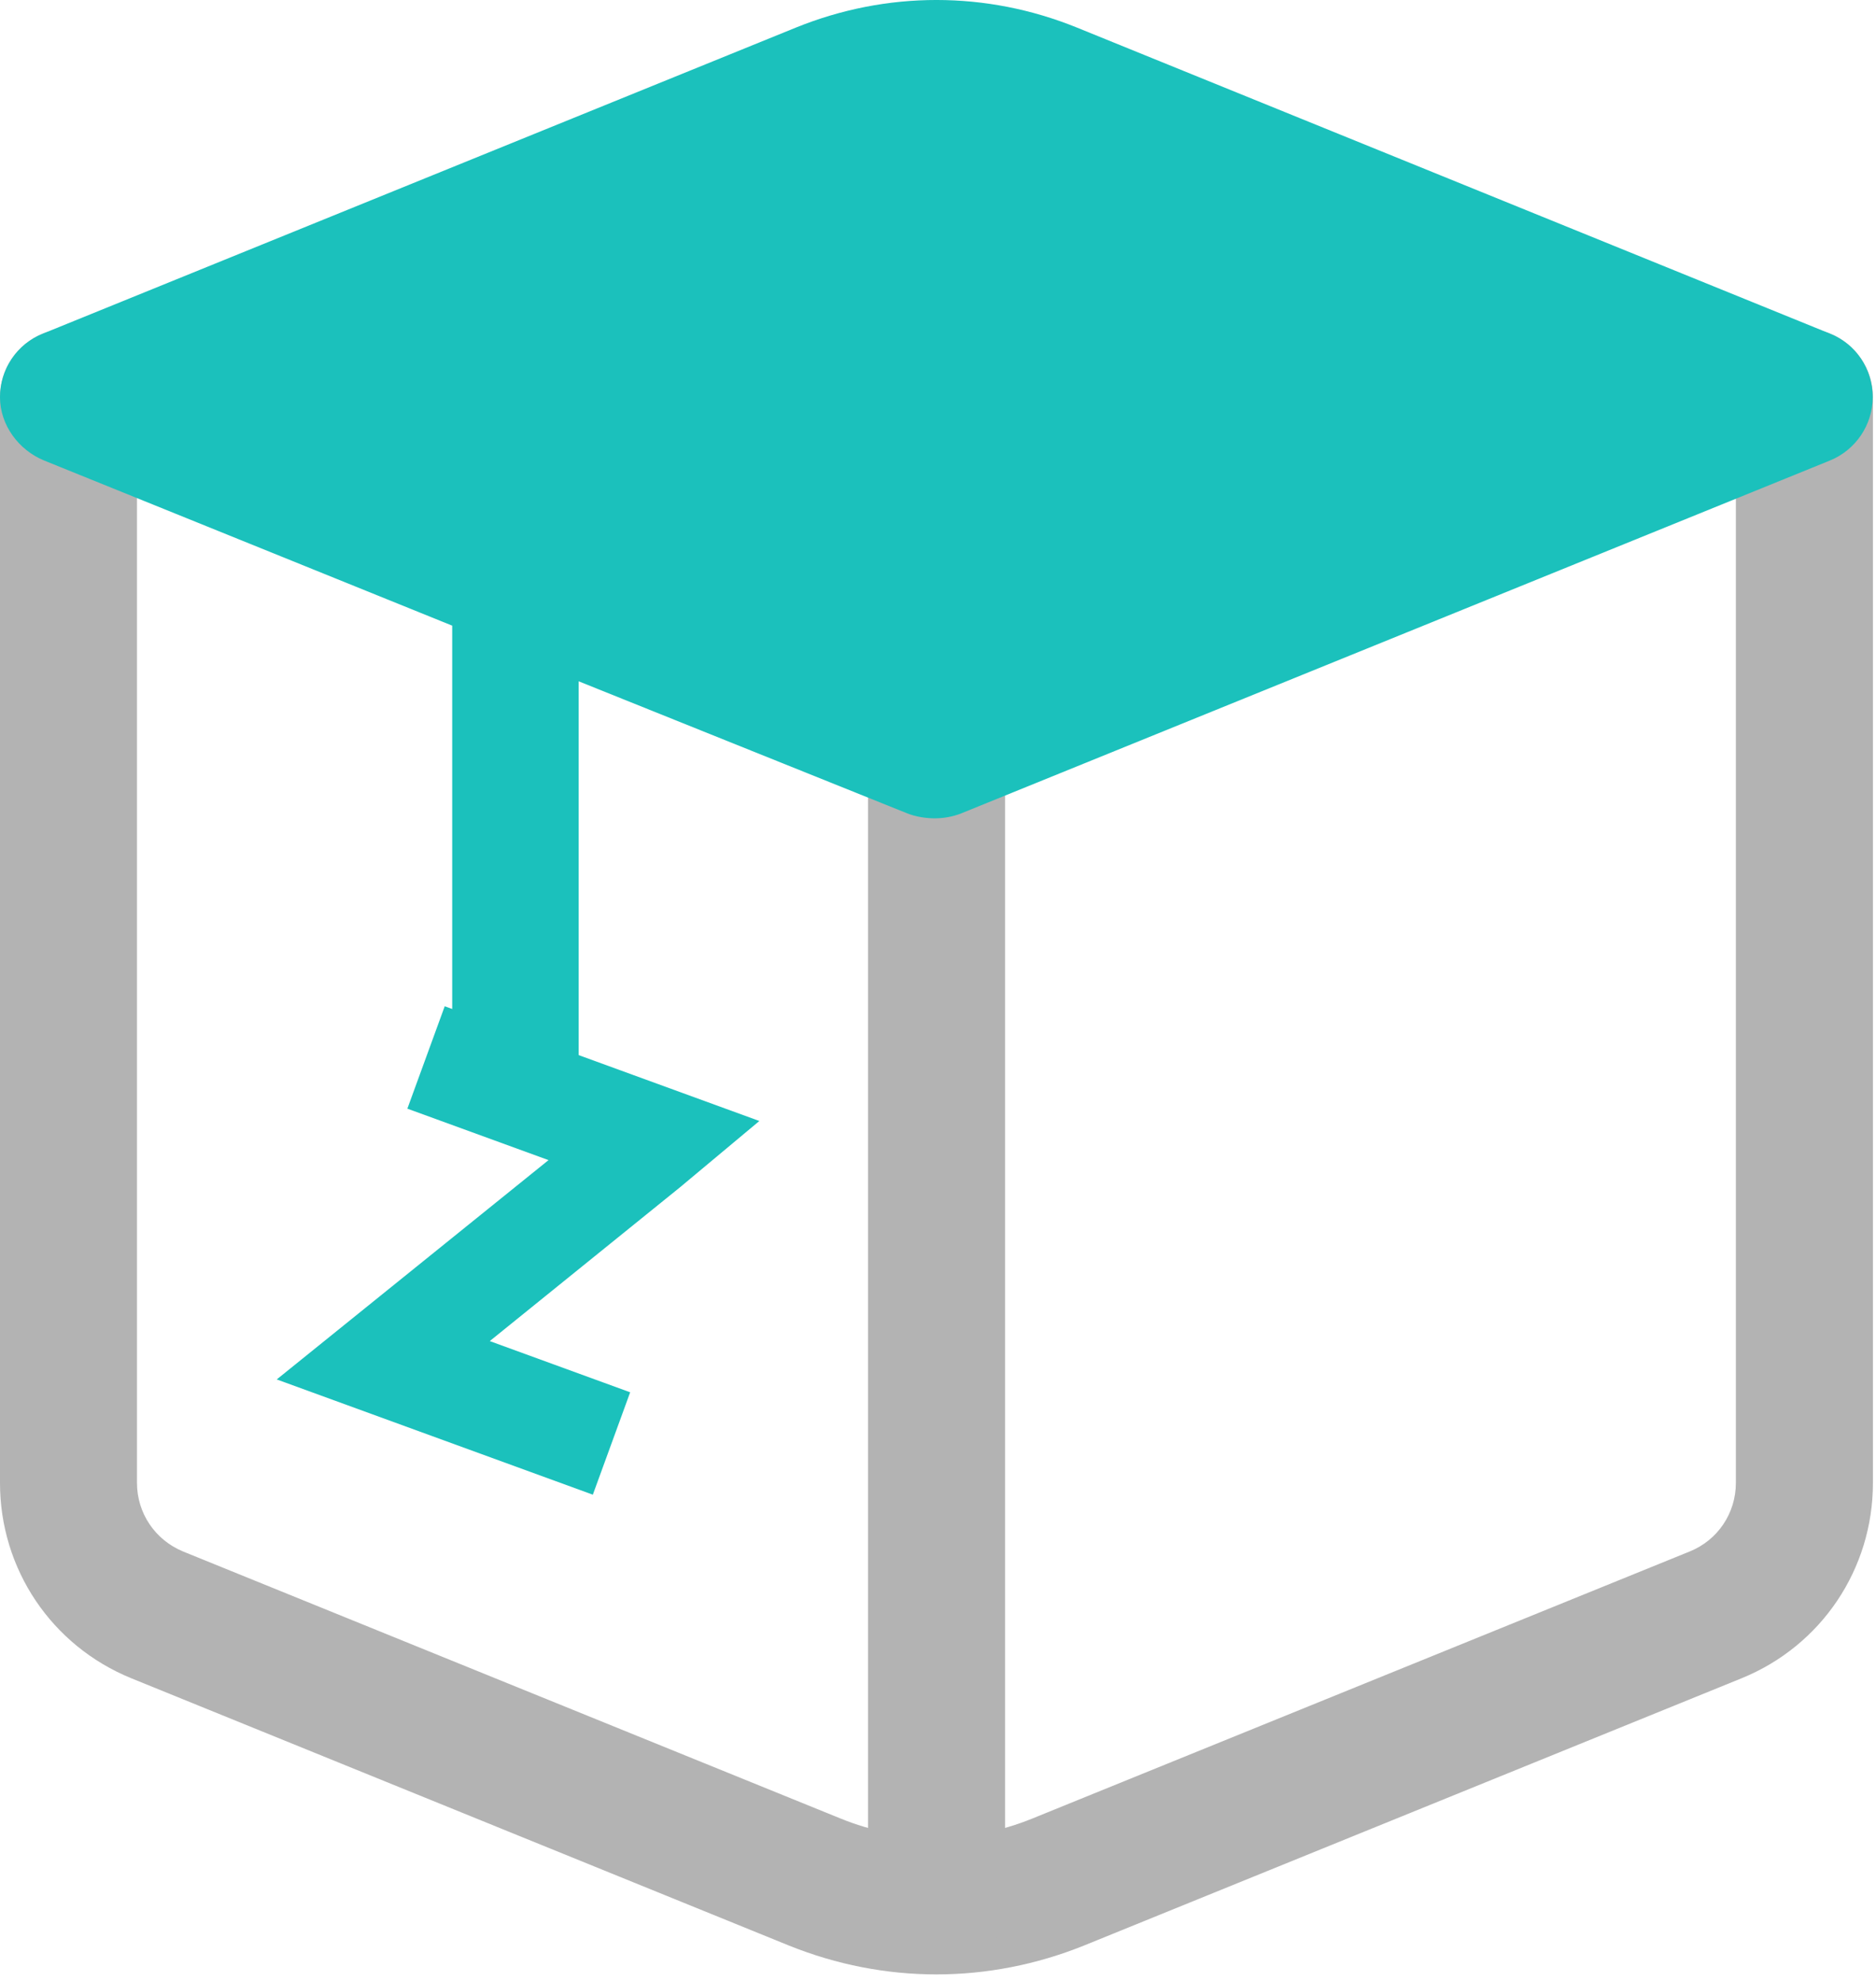
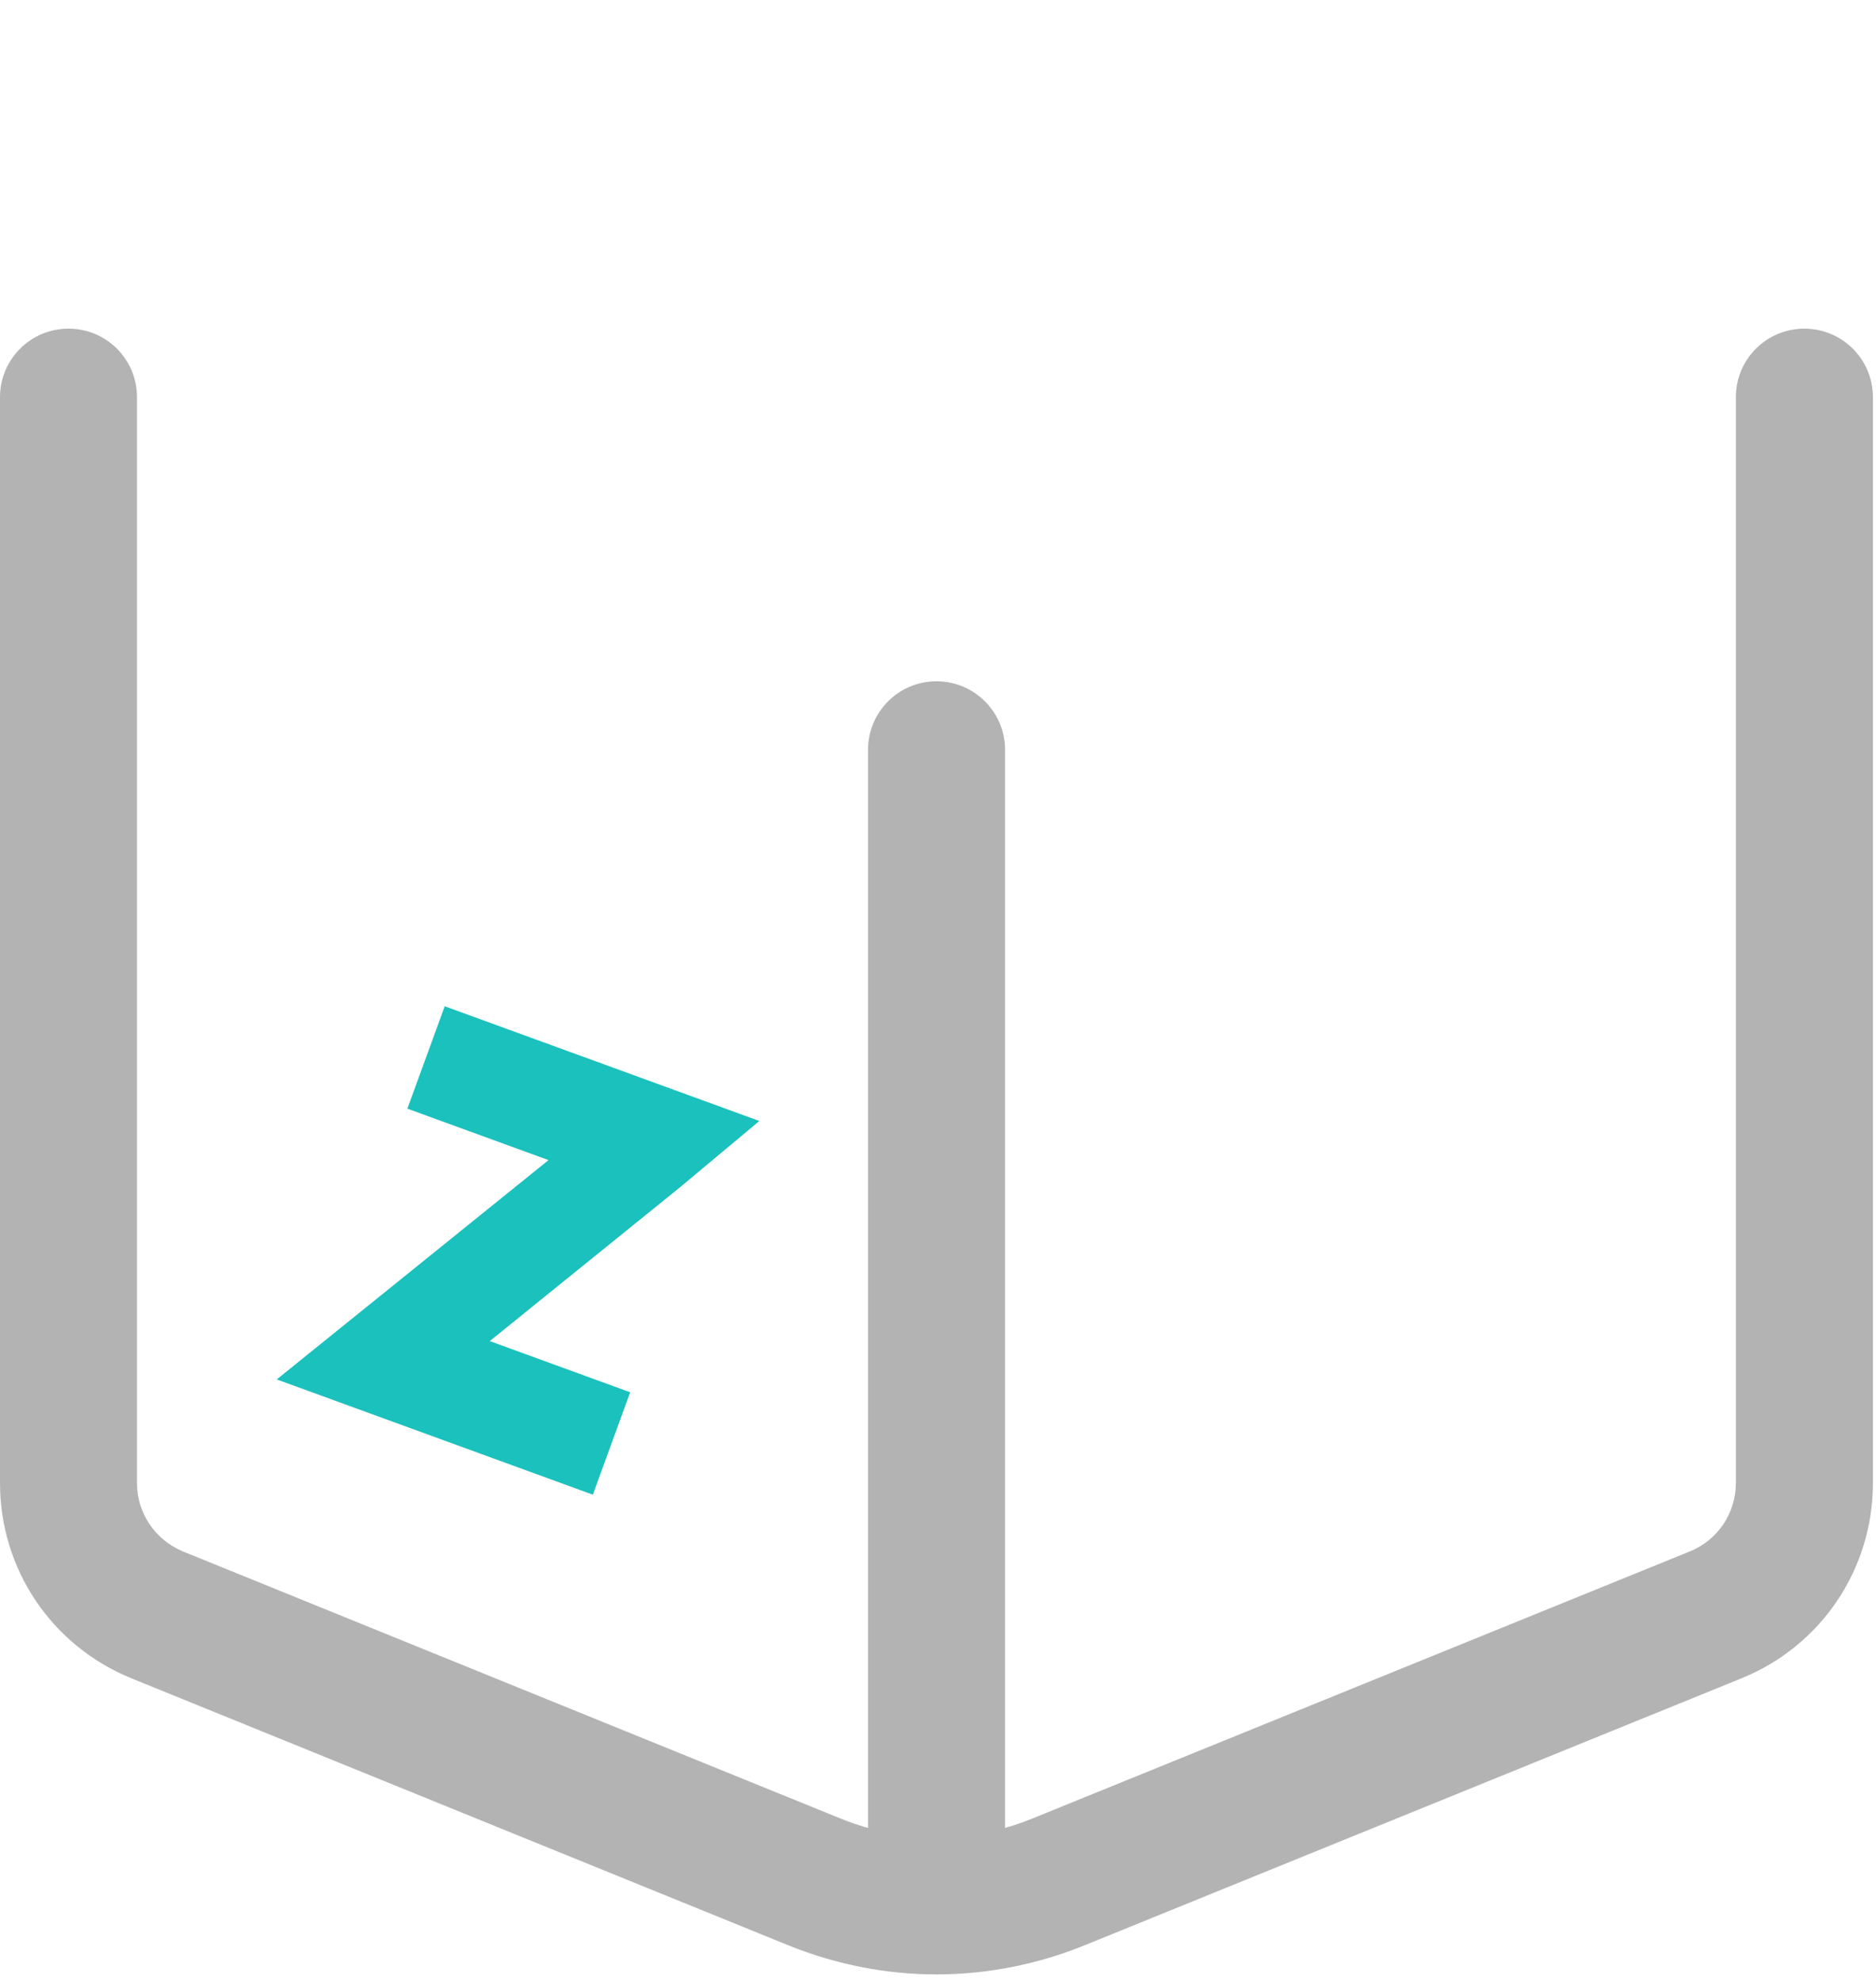
<svg xmlns="http://www.w3.org/2000/svg" width="89px" height="94px" viewBox="0 0 89 94" version="1.1">
  <title>svg</title>
  <g id="Page-2" stroke="none" stroke-width="1" fill="none" fill-rule="evenodd">
    <g id="Group" fill-rule="nonzero">
      <path d="M44.426,93.671 C42.052,93.671 39.686,93.211 37.431,92.303 L6.235,79.624 C2.447,78.081 0,74.445 0,70.356 L0,18.842 C0,17.046 1.454,15.592 3.25,15.592 C5.048,15.592 6.499,17.046 6.499,18.842 L6.499,70.356 C6.499,71.787 7.358,73.059 8.686,73.607 L39.876,86.275 C42.816,87.473 46.041,87.473 48.978,86.275 L80.171,73.602 C81.494,73.066 82.352,71.787 82.352,70.356 L82.352,18.842 C82.352,17.046 83.803,15.592 85.601,15.592 C87.398,15.592 88.854,17.046 88.854,18.842 L88.854,70.356 C88.854,74.447 86.405,78.086 82.618,79.624 L51.423,92.303 C49.17,93.211 46.794,93.671 44.426,93.671" id="Fill-167" fill="#B3B3B3" />
      <path d="M44.428,93.666 C42.629,93.666 41.18,92.215 41.18,90.418 L41.18,35.575 C41.18,33.781 42.629,32.322 44.428,32.322 C46.226,32.322 47.682,33.781 47.682,35.575 L47.682,90.418 C47.682,92.215 46.226,93.666 44.428,93.666" id="Fill-168" fill="#B3B3B3" />
-       <path d="M86.824,15.831 L51.095,1.31 C46.794,-0.436 42.064,-0.438 37.756,1.31 L2.027,15.831 C0.802,16.324 0,17.518 0,18.842 C0,20.164 0.883,21.357 2.106,21.853 L21.453,29.683 L21.453,50.49 C21.453,52.287 22.656,53.74 24.453,53.74 C26.25,53.74 27.453,52.287 27.453,50.49 L27.453,32.323 L43.035,38.586 C43.428,38.746 43.926,38.824 44.343,38.824 C44.759,38.824 45.216,38.746 45.609,38.586 L86.803,21.853 C88.03,21.357 88.843,20.164 88.843,18.842 C88.843,17.518 88.052,16.324 86.824,15.831" id="Fill-169" fill="#1BC1BC" />
      <polygon id="Fill-170" fill="#1BC1BC" points="36.025 53.183 21.098 47.74 19.326 52.598 26.023 55.039 13.129 65.444 28.125 70.912 29.896 66.054 23.235 63.625 32.251 56.336" />
    </g>
  </g>
</svg>